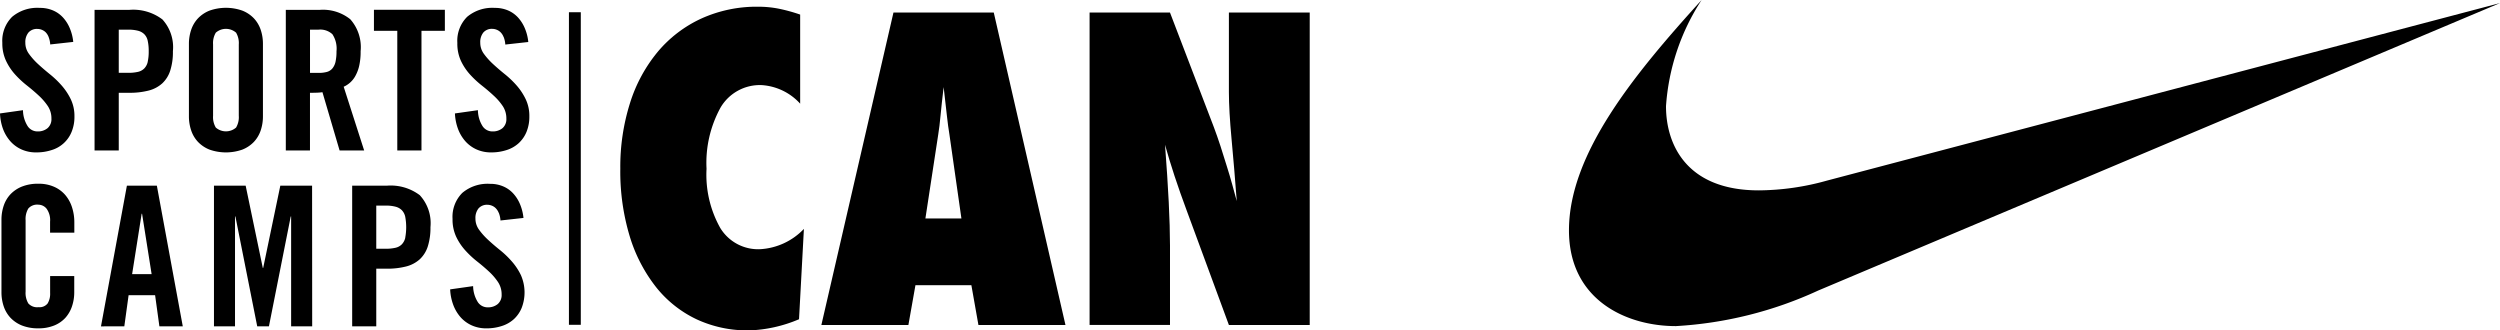
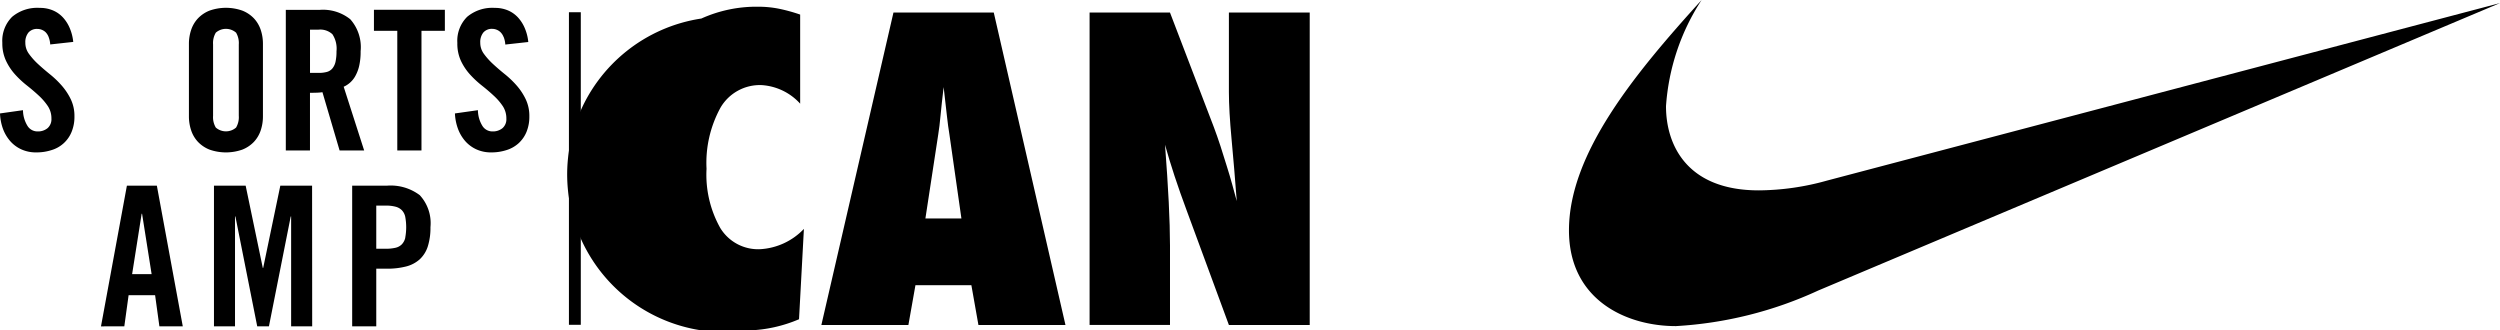
<svg xmlns="http://www.w3.org/2000/svg" width="153.609" height="20.298" viewBox="0 0 153.609 20.298">
  <defs>
    <clipPath id="clip-path">
      <rect id="Rectangle_134" data-name="Rectangle 134" width="153.609" height="20.298" fill="none" />
    </clipPath>
  </defs>
  <g id="Group_691" data-name="Group 691" transform="translate(0 0)">
    <g id="Group_690" data-name="Group 690" transform="translate(0 0)" clip-path="url(#clip-path)">
-       <path id="Path_1" data-name="Path 1" d="M70.931,20.57a7.379,7.379,0,0,1-3.171-.675,7.013,7.013,0,0,1-2.483-1.96,9.486,9.486,0,0,1-1.629-3.12,13.747,13.747,0,0,1-.586-4.175,12.986,12.986,0,0,1,.6-4.048,9.249,9.249,0,0,1,1.706-3.145A7.684,7.684,0,0,1,68.041,1.41a8.226,8.226,0,0,1,3.5-.726,6.451,6.451,0,0,1,1.286.127,10.339,10.339,0,0,1,1.286.356V6.641A3.493,3.493,0,0,0,71.745,5.5a2.8,2.8,0,0,0-2.521,1.375,7.05,7.05,0,0,0-.864,3.769,6.689,6.689,0,0,0,.839,3.627,2.725,2.725,0,0,0,2.444,1.312,4.016,4.016,0,0,0,2.7-1.248l-.3,5.551a8.543,8.543,0,0,1-3.107.688" transform="translate(-24.948 -0.271)" />
+       <path id="Path_1" data-name="Path 1" d="M70.931,20.57A7.684,7.684,0,0,1,68.041,1.41a8.226,8.226,0,0,1,3.5-.726,6.451,6.451,0,0,1,1.286.127,10.339,10.339,0,0,1,1.286.356V6.641A3.493,3.493,0,0,0,71.745,5.5a2.8,2.8,0,0,0-2.521,1.375,7.05,7.05,0,0,0-.864,3.769,6.689,6.689,0,0,0,.839,3.627,2.725,2.725,0,0,0,2.444,1.312,4.016,4.016,0,0,0,2.7-1.248l-.3,5.551a8.543,8.543,0,0,1-3.107.688" transform="translate(-24.948 -0.271)" />
      <path id="Path_2" data-name="Path 2" d="M94.094,1.273H87.932l-4.43,19.2h5.347l.433-2.444h3.437l.433,2.444H98.5Zm-4.2,12.655.79-5.169c.051-.322.1-.7.139-1.145s.108-1.028.192-1.758c.086.73.152,1.315.2,1.758s.1.823.154,1.145l.738,5.169Z" transform="translate(-33.034 -0.504)" />
      <path id="Path_3" data-name="Path 3" d="M110.77,1.273h4.939l2.7,7.053q.2.534.4,1.144t.381,1.21q.191.6.344,1.159c.1.375.195.714.279,1.02q-.152-2.014-.317-3.781t-.166-2.917V1.273h4.966v19.2h-4.966l-2.6-7.053q-.815-2.188-1.325-4.023.153,2.011.229,3.527t.077,2.661V20.47H110.77Z" transform="translate(-43.822 -0.504)" />
      <path id="Path_4" data-name="Path 4" d="M2.987,2.585A.853.853,0,0,0,2.8,2.292a.745.745,0,0,0-.5-.2.687.687,0,0,0-.551.222.928.928,0,0,0-.192.628,1.138,1.138,0,0,0,.222.682,4.178,4.178,0,0,0,.555.623q.337.311.731.629a5.788,5.788,0,0,1,.73.7,3.749,3.749,0,0,1,.557.844,2.368,2.368,0,0,1,.222,1.048,2.422,2.422,0,0,1-.175.951A1.915,1.915,0,0,1,3.177,9.534a2.979,2.979,0,0,1-.951.145A2.135,2.135,0,0,1,1.3,9.487a2.023,2.023,0,0,1-.688-.52,2.426,2.426,0,0,1-.438-.76A3.135,3.135,0,0,1,0,7.285l1.412-.2a1.875,1.875,0,0,0,.288.982.717.717,0,0,0,.6.323.923.923,0,0,0,.622-.2A.727.727,0,0,0,3.16,7.6a1.362,1.362,0,0,0-.222-.767,3.619,3.619,0,0,0-.557-.645c-.224-.209-.467-.415-.73-.623a5.872,5.872,0,0,1-.73-.682A3.426,3.426,0,0,1,.365,4.04,2.51,2.51,0,0,1,.143,2.951a2.075,2.075,0,0,1,.6-1.6A2.4,2.4,0,0,1,2.442.8a2.02,2.02,0,0,1,.814.156,1.78,1.78,0,0,1,.618.438,2.264,2.264,0,0,1,.418.665A2.9,2.9,0,0,1,4.5,2.89l-1.414.156a1.508,1.508,0,0,0-.1-.461" transform="translate(0 -0.315)" />
-       <path id="Path_5" data-name="Path 5" d="M13.772,1.581A2.968,2.968,0,0,0,11.744,1H9.613V9.638H11.1V6.095h.647a4.621,4.621,0,0,0,1.191-.137,1.975,1.975,0,0,0,.837-.444,1.84,1.84,0,0,0,.49-.79,3.726,3.726,0,0,0,.162-1.179,2.532,2.532,0,0,0-.652-1.964m-.892,2.6a.851.851,0,0,1-.21.413.786.786,0,0,1-.395.216,2.6,2.6,0,0,1-.6.059H11.1V2.216h.575a2.362,2.362,0,0,1,.6.065.85.85,0,0,1,.395.216.812.812,0,0,1,.21.407,2.855,2.855,0,0,1,.06.641,2.838,2.838,0,0,1-.06.64" transform="translate(-3.803 -0.394)" />
      <path id="Path_6" data-name="Path 6" d="M23.616,2.149a1.927,1.927,0,0,0-.419-.707,2,2,0,0,0-.706-.473,3.029,3.029,0,0,0-2.024,0,2,2,0,0,0-.705.473,1.92,1.92,0,0,0-.419.707,2.685,2.685,0,0,0-.138.861V7.464a2.683,2.683,0,0,0,.138.862,1.913,1.913,0,0,0,.419.707,1.993,1.993,0,0,0,.705.473,3.039,3.039,0,0,0,2.024,0,2,2,0,0,0,.706-.473,1.92,1.92,0,0,0,.419-.707,2.682,2.682,0,0,0,.137-.862V3.01a2.684,2.684,0,0,0-.137-.861m-1.347,5.28a1.247,1.247,0,0,1-.167.724.949.949,0,0,1-1.245,0,1.247,1.247,0,0,1-.168-.724V3.047a1.25,1.25,0,0,1,.168-.725.945.945,0,0,1,1.245,0,1.25,1.25,0,0,1,.167.725Z" transform="translate(-7.597 -0.315)" />
      <path id="Path_7" data-name="Path 7" d="M32.612,5.724a1.543,1.543,0,0,0,.377-.24,1.512,1.512,0,0,0,.335-.413,2.378,2.378,0,0,0,.24-.629,3.9,3.9,0,0,0,.089-.9,2.576,2.576,0,0,0-.635-1.964A2.679,2.679,0,0,0,31.139,1H29.056V9.638h1.485V6.095c.135,0,.273,0,.412-.006a2.668,2.668,0,0,0,.354-.03l1.054,3.579h1.509Zm-.5-1.539a.989.989,0,0,1-.193.413.671.671,0,0,1-.341.216,1.871,1.871,0,0,1-.509.059h-.526V2.216h.526a1.093,1.093,0,0,1,.85.281,1.607,1.607,0,0,1,.252,1.047,2.956,2.956,0,0,1-.059.64" transform="translate(-11.495 -0.394)" />
      <path id="Path_8" data-name="Path 8" d="M38.016,2.286V.994h4.358V2.286H40.937V9.638H39.451V2.286Z" transform="translate(-15.04 -0.393)" />
      <path id="Path_9" data-name="Path 9" d="M49.24,2.585a.827.827,0,0,0-.19-.293.706.706,0,0,0-.246-.155.721.721,0,0,0-.252-.049A.685.685,0,0,0,48,2.31a.928.928,0,0,0-.192.628,1.145,1.145,0,0,0,.221.682,4.23,4.23,0,0,0,.557.623q.335.311.73.629a5.84,5.84,0,0,1,.731.7,3.684,3.684,0,0,1,.555.844,2.376,2.376,0,0,1,.222,1.048,2.444,2.444,0,0,1-.173.951,1.946,1.946,0,0,1-.479.694,1.966,1.966,0,0,1-.742.425,2.987,2.987,0,0,1-.953.145,2.132,2.132,0,0,1-.921-.193,2.043,2.043,0,0,1-.688-.52,2.45,2.45,0,0,1-.438-.76,3.174,3.174,0,0,1-.179-.921l1.413-.2a1.875,1.875,0,0,0,.286.982.719.719,0,0,0,.6.323.931.931,0,0,0,.624-.2.724.724,0,0,0,.238-.586,1.361,1.361,0,0,0-.22-.767,3.579,3.579,0,0,0-.558-.645c-.223-.209-.466-.415-.73-.623a6.048,6.048,0,0,1-.73-.682,3.441,3.441,0,0,1-.556-.838A2.51,2.51,0,0,1,46.4,2.951a2.075,2.075,0,0,1,.6-1.6A2.4,2.4,0,0,1,48.7.8a2.025,2.025,0,0,1,.814.156,1.789,1.789,0,0,1,.617.438,2.29,2.29,0,0,1,.418.665,2.874,2.874,0,0,1,.21.837l-1.412.156a1.522,1.522,0,0,0-.1-.461" transform="translate(-18.299 -0.315)" />
-       <path id="Path_10" data-name="Path 10" d="M3.132,21.013a1.194,1.194,0,0,0-.215-.8.652.652,0,0,0-.5-.246.718.718,0,0,0-.622.235,1.25,1.25,0,0,0-.167.724v4.382a1.255,1.255,0,0,0,.167.725.721.721,0,0,0,.622.231.635.635,0,0,0,.563-.227,1.14,1.14,0,0,0,.155-.645V24.354H4.617v.994a2.669,2.669,0,0,1-.138.862,1.992,1.992,0,0,1-.407.707,1.88,1.88,0,0,1-.689.473,2.526,2.526,0,0,1-.97.174A2.67,2.67,0,0,1,1.4,27.388,2,2,0,0,1,.7,26.916a1.921,1.921,0,0,1-.418-.707,2.669,2.669,0,0,1-.137-.862V20.893a2.666,2.666,0,0,1,.137-.862A1.917,1.917,0,0,1,.7,19.325a2.006,2.006,0,0,1,.707-.473,2.659,2.659,0,0,1,1.011-.173,2.315,2.315,0,0,1,.97.192,1.915,1.915,0,0,1,.689.515,2.2,2.2,0,0,1,.407.753,2.972,2.972,0,0,1,.138.911v.634H3.132Z" transform="translate(-0.055 -7.39)" />
      <path id="Path_11" data-name="Path 11" d="M13.7,18.876H11.859l-1.592,8.645H11.7l.264-1.916h1.628l.264,1.916h1.437Zm-1.52,5.436.586-3.713h.025l.587,3.713Z" transform="translate(-4.062 -7.468)" />
      <path id="Path_12" data-name="Path 12" d="M27.788,27.52H26.494V20.767h-.024L25.13,27.52h-.719l-1.341-6.753h-.024V27.52H21.753V18.876H23.7l1.053,5.053h.024l1.053-5.053h1.952Z" transform="translate(-8.606 -7.468)" />
      <path id="Path_13" data-name="Path 13" d="M39.956,19.463a2.966,2.966,0,0,0-2.03-.586H35.8V27.52H37.28V23.977h.646a4.629,4.629,0,0,0,1.191-.137,1.975,1.975,0,0,0,.839-.444,1.847,1.847,0,0,0,.491-.789,3.791,3.791,0,0,0,.163-1.18,2.535,2.535,0,0,0-.654-1.963m-.891,2.6a.87.87,0,0,1-.211.413.787.787,0,0,1-.394.215,2.6,2.6,0,0,1-.6.06H37.28V20.1h.575a2.334,2.334,0,0,1,.6.066.847.847,0,0,1,.394.215.83.83,0,0,1,.211.407,3.491,3.491,0,0,1,0,1.281" transform="translate(-14.161 -7.468)" />
-       <path id="Path_14" data-name="Path 14" d="M48.747,20.468a.857.857,0,0,0-.192-.293.687.687,0,0,0-.245-.155.734.734,0,0,0-.252-.049.691.691,0,0,0-.552.223.933.933,0,0,0-.19.627,1.155,1.155,0,0,0,.221.682,4.133,4.133,0,0,0,.557.623c.224.208.467.417.731.629a5.7,5.7,0,0,1,.729.7,3.717,3.717,0,0,1,.558.845,2.635,2.635,0,0,1,.047,2,1.948,1.948,0,0,1-.477.694,1.993,1.993,0,0,1-.743.425,3,3,0,0,1-.951.145,2.136,2.136,0,0,1-.922-.193,2.022,2.022,0,0,1-.688-.52,2.428,2.428,0,0,1-.436-.76,3.12,3.12,0,0,1-.18-.922l1.411-.2a1.9,1.9,0,0,0,.289.982.718.718,0,0,0,.6.322.928.928,0,0,0,.622-.2.727.727,0,0,0,.241-.587,1.359,1.359,0,0,0-.223-.767,3.606,3.606,0,0,0-.555-.645c-.224-.208-.467-.415-.731-.623a5.869,5.869,0,0,1-.729-.683,3.463,3.463,0,0,1-.557-.838,2.508,2.508,0,0,1-.221-1.089,2.077,2.077,0,0,1,.6-1.6,2.407,2.407,0,0,1,1.7-.556,2,2,0,0,1,.814.157,1.765,1.765,0,0,1,.616.436,2.276,2.276,0,0,1,.419.665,2.958,2.958,0,0,1,.209.837l-1.413.156a1.518,1.518,0,0,0-.1-.461" transform="translate(-18.103 -7.389)" />
      <rect id="Rectangle_133" data-name="Rectangle 133" width="0.729" height="19.205" transform="translate(34.957 0.752)" />
      <path id="Path_15" data-name="Path 15" d="M174.825,17.849a24.125,24.125,0,0,1-8.754,2.188c-3.019,0-6.566-1.585-6.566-5.887,0-4.717,4.037-9.622,8.151-14.151a13.614,13.614,0,0,0-2.189,6.528c0,2.378,1.283,5.17,5.7,5.17a15.794,15.794,0,0,0,4.189-.6L216.712.189Z" transform="translate(-63.102 0)" />
    </g>
  </g>
</svg>